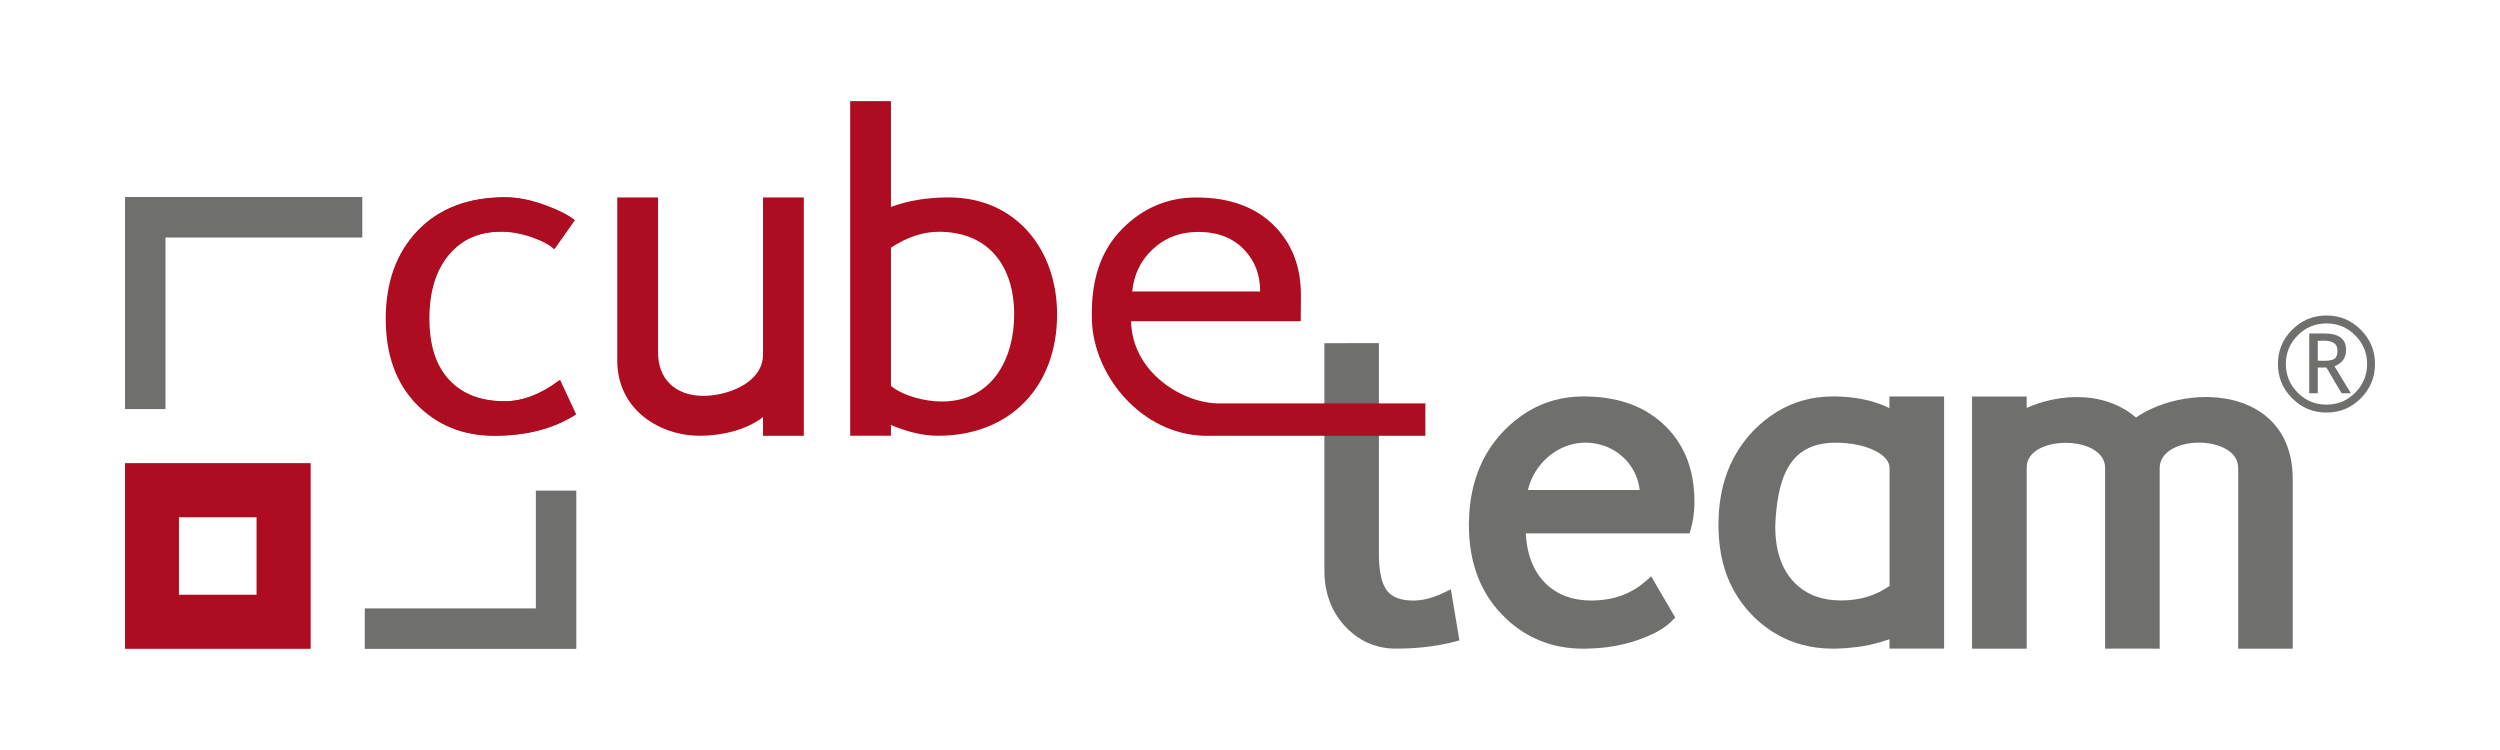
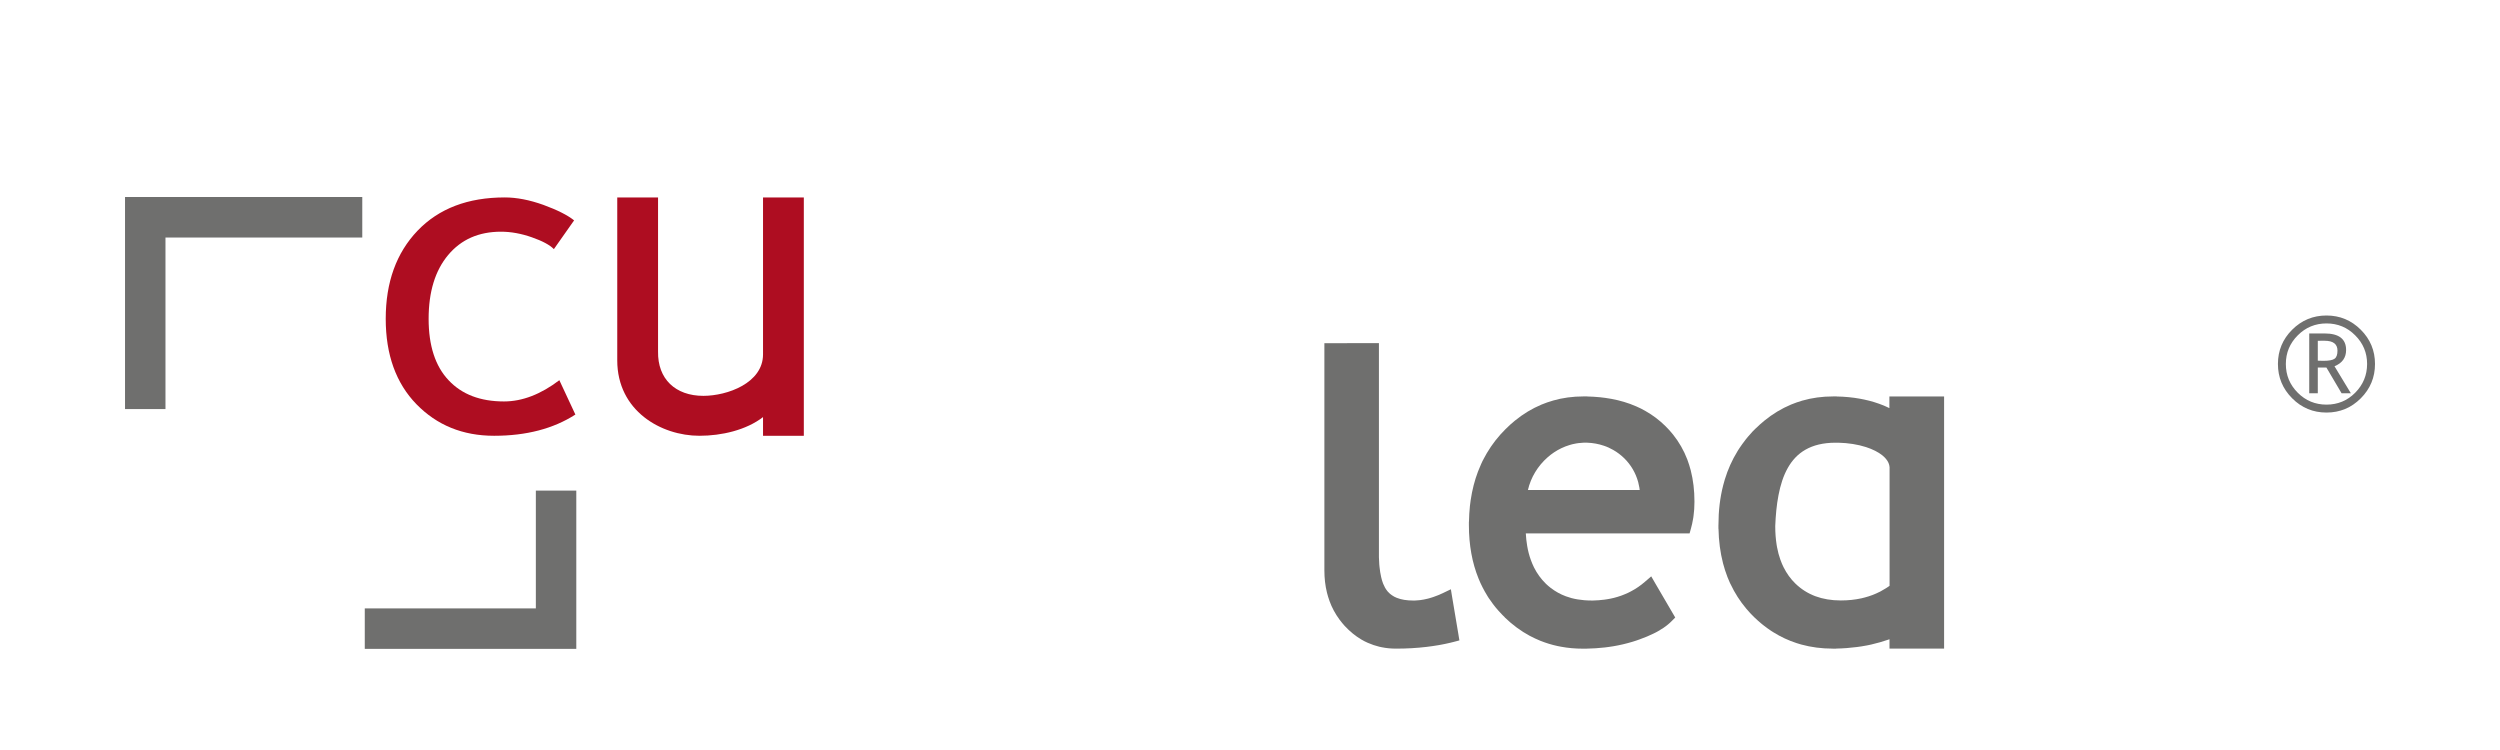
<svg xmlns="http://www.w3.org/2000/svg" version="1.1" id="Vrstva_1" x="0px" y="0px" width="100px" height="30px" viewBox="0 0 100 30" enable-background="new 0 0 100 30" xml:space="preserve">
  <g>
    <path fill="#6F6F6E" d="M14.591,24.335h6.843v-4.71c0.519,0,1.102,0,1.618,0c0,2.109,0,4.219,0,6.329c-2.945,0-5.515,0-8.461,0   C14.591,25.437,14.591,24.853,14.591,24.335" />
    <path fill="#6F6F6E" d="M5.001,16.362c0-2.946-0.002-5.535,0-8.481c3.163,0,6.326,0,9.49,0c0,0.517,0,1.101,0,1.619H6.619v6.862   C6.102,16.362,5.518,16.362,5.001,16.362" />
-     <path fill="#AE0D21" d="M7.158,23.789h3.104V20.69H7.158V23.789z M5.001,25.953c0-2.476,0-4.951,0-7.427c2.475,0,4.95,0,7.426,0   c0,2.476,0,4.951,0,7.427C9.951,25.953,7.476,25.953,5.001,25.953z" />
    <path fill-rule="evenodd" clip-rule="evenodd" fill="#6F6F6E" d="M92.712,13.633v0.794c0.027,0.004,0.104,0.006,0.224,0.006   c0.223,0,0.372-0.028,0.448-0.085c0.078-0.055,0.115-0.164,0.115-0.322c0-0.264-0.171-0.396-0.518-0.396h-0.136L92.712,13.633    M93.663,15.73l-0.606-1.028h-0.345v1.028h-0.343v-2.392h0.612c0.577,0,0.863,0.221,0.863,0.662c0,0.308-0.153,0.523-0.464,0.65   l0.654,1.08H93.663z M94.684,14.559c0-0.448-0.16-0.831-0.477-1.146c-0.315-0.318-0.699-0.476-1.147-0.476   s-0.833,0.158-1.149,0.476c-0.317,0.316-0.477,0.698-0.477,1.146c0,0.449,0.159,0.833,0.477,1.151   c0.316,0.317,0.701,0.475,1.149,0.475s0.832-0.158,1.147-0.475C94.523,15.392,94.684,15.007,94.684,14.559z M91.117,14.559   c0-0.534,0.189-0.992,0.57-1.371c0.379-0.378,0.836-0.568,1.372-0.568c0.535,0,0.991,0.189,1.371,0.568   C94.81,13.566,95,14.025,95,14.559c0,0.535-0.19,0.994-0.569,1.374c-0.38,0.38-0.836,0.569-1.371,0.569   c-0.536,0-0.993-0.188-1.372-0.569C91.307,15.552,91.117,15.094,91.117,14.559z" />
-     <path fill="#AE0D21" d="M22.996,8.805l-0.809,1.151c-0.162-0.167-0.456-0.326-0.878-0.472c-0.422-0.149-0.834-0.226-1.239-0.226   c-0.887,0-1.59,0.31-2.11,0.932c-0.522,0.621-0.783,1.473-0.783,2.554c0,1.075,0.267,1.895,0.8,2.458   c0.53,0.565,1.268,0.846,2.215,0.846c0.731,0,1.47-0.283,2.214-0.849l0.641,1.375c-0.876,0.564-1.959,0.849-3.25,0.849   c-1.254,0-2.287-0.422-3.107-1.262c-0.817-0.842-1.228-1.98-1.228-3.416c0-1.464,0.424-2.639,1.273-3.526   c0.853-0.887,2.016-1.33,3.488-1.33c0.478,0,0.99,0.1,1.547,0.299C22.323,8.389,22.733,8.594,22.996,8.805" />
-     <path fill="#6F6F6E" d="M89.528,25.669v-6.812h-0.001v-0.141l0,0c0-0.082-0.013-0.16-0.035-0.233   c-0.017-0.053-0.038-0.104-0.063-0.15h-0.001c-0.144-0.254-0.43-0.432-0.771-0.532c-0.043-0.012-0.087-0.024-0.129-0.034   c-0.045-0.009-0.09-0.019-0.137-0.026c-0.044-0.008-0.091-0.014-0.138-0.019c-0.095-0.012-0.19-0.017-0.282-0.017   c-0.051,0-0.103,0.001-0.157,0.004h-0.001c-0.034,0.001-0.065,0.004-0.091,0.006c-0.031,0.003-0.062,0.007-0.091,0.01v0.001   c-0.119,0.015-0.237,0.038-0.349,0.07l0,0l-0.06,0.018l0,0c-0.07,0.022-0.138,0.049-0.203,0.077   c-0.064,0.028-0.124,0.062-0.182,0.097l0,0c-0.259,0.162-0.436,0.396-0.449,0.702v7.256h-0.277v-0.001H84.48v0.001h-0.276v-7.229   c0-0.083-0.012-0.161-0.035-0.234c-0.017-0.055-0.039-0.104-0.066-0.151c-0.148-0.254-0.443-0.431-0.793-0.529l-0.004-0.001   c-0.023-0.007-0.055-0.015-0.091-0.023c-0.03-0.006-0.062-0.014-0.094-0.02c-0.161-0.031-0.327-0.047-0.493-0.047v0.001h-0.006   v-0.001c-0.072,0-0.15,0.004-0.231,0.012c-0.03,0.002-0.056,0.004-0.074,0.007c-0.129,0.015-0.253,0.038-0.37,0.07l0,0   l-0.002,0.001c-0.072,0.02-0.142,0.044-0.209,0.07c-0.065,0.027-0.128,0.057-0.188,0.091l0,0c-0.288,0.161-0.48,0.405-0.48,0.727   v7.258H80.79v-0.001h-1.631v0.001h-0.277V15.86h0.277l0,0h1.631l0,0h0.277v0.457c0.082-0.038,0.166-0.072,0.25-0.104   c0.15-0.058,0.309-0.108,0.473-0.154c0.826-0.227,1.73-0.248,2.533,0.016h0.001l0.001,0.002v-0.002   c0.029,0.011,0.063,0.022,0.099,0.035s0.067,0.025,0.098,0.036v0.001c0.167,0.066,0.329,0.146,0.482,0.239l0.002,0.001   c0.029,0.017,0.055,0.032,0.077,0.047c0.024,0.016,0.049,0.031,0.075,0.05c0.096,0.065,0.19,0.139,0.282,0.217   c0.076-0.054,0.156-0.104,0.238-0.152c0.115-0.068,0.237-0.133,0.364-0.19c0.646-0.301,1.427-0.478,2.193-0.478h0.139v0.003   c0.22,0.005,0.438,0.026,0.65,0.062c0.048,0.009,0.09,0.016,0.125,0.022l0,0c0.214,0.043,0.422,0.103,0.621,0.179h0.001v0.001   c0.071,0.027,0.139,0.055,0.202,0.084c0.068,0.031,0.133,0.064,0.193,0.097c0.328,0.178,0.621,0.411,0.864,0.708l0.001,0.001   c0.059,0.072,0.114,0.148,0.167,0.229h0.001c0.051,0.078,0.1,0.162,0.146,0.25c0.23,0.446,0.364,0.989,0.364,1.641v6.79h-2.184   L89.528,25.669L89.528,25.669" />
    <path fill="#6F6F6E" d="M71.511,18.719c-0.179,0.316-0.295,0.689-0.371,1.087c-0.077,0.396-0.113,0.815-0.13,1.231v0.026l0,0   c0,0.253,0.019,0.491,0.053,0.714c0.004,0.031,0.01,0.066,0.018,0.107c0.033,0.179,0.078,0.349,0.136,0.509v0.003h0.002   c0.02,0.059,0.039,0.108,0.059,0.153c0.021,0.053,0.045,0.102,0.067,0.146h0.001c0.123,0.246,0.278,0.461,0.468,0.646   c0.233,0.226,0.499,0.394,0.799,0.507c0.304,0.113,0.642,0.17,1.016,0.17l0,0h0.005l0,0c0.293,0,0.571-0.029,0.83-0.087   c0.04-0.009,0.082-0.021,0.127-0.032c0.211-0.055,0.41-0.131,0.6-0.228h0.001l0.037-0.019h-0.001l0.036-0.021   c0.062-0.033,0.123-0.069,0.182-0.106c0.031-0.021,0.064-0.042,0.097-0.064l0.04-0.029V18.69c-0.007-0.117-0.057-0.23-0.143-0.333   c-0.021-0.026-0.045-0.052-0.07-0.076c-0.024-0.024-0.054-0.048-0.083-0.073c-0.079-0.062-0.171-0.12-0.275-0.173l-0.001-0.001   h-0.001c-0.057-0.029-0.115-0.056-0.177-0.081c-0.065-0.026-0.131-0.05-0.195-0.071h-0.001c-0.323-0.104-0.703-0.165-1.106-0.174   h-0.11c-0.499,0-0.892,0.102-1.202,0.279C71.908,18.164,71.681,18.417,71.511,18.719 M75.856,15.859h1.908v10.086H75.58v-0.376   l-0.06,0.021c-0.211,0.073-0.425,0.134-0.639,0.183l-0.002,0.002h-0.004l-0.028,0.006h-0.001l-0.03,0.007v0.001   c-0.049,0.01-0.1,0.021-0.152,0.031l-0.008,0.001c-0.056,0.01-0.117,0.021-0.188,0.033c-0.062,0.01-0.125,0.019-0.188,0.027   c-0.274,0.036-0.552,0.057-0.83,0.062v0.003h-0.146v-0.001c-0.439-0.001-0.856-0.055-1.25-0.163   c-0.069-0.019-0.134-0.038-0.192-0.058c-0.323-0.105-0.632-0.249-0.923-0.431l-0.002-0.001l-0.055-0.035l-0.002-0.001l-0.055-0.036   l0,0c-0.097-0.064-0.191-0.134-0.281-0.204l0,0l-0.001-0.002l-0.052-0.04l-0.002-0.002l-0.052-0.043h-0.001   c-0.085-0.071-0.169-0.148-0.255-0.229l-0.003-0.003l-0.01-0.01l-0.099-0.099h0.001c-0.022-0.023-0.043-0.045-0.064-0.066   c-0.053-0.058-0.104-0.115-0.152-0.172c-0.253-0.299-0.463-0.627-0.63-0.983l-0.003-0.001v-0.001l-0.018-0.04h-0.001l-0.018-0.04   l0,0c-0.031-0.069-0.06-0.14-0.089-0.212l-0.001-0.004c-0.034-0.087-0.064-0.174-0.093-0.263c-0.029-0.087-0.055-0.178-0.079-0.271   c-0.111-0.429-0.173-0.892-0.182-1.387h-0.003v-0.145h0.001c0-0.569,0.063-1.099,0.189-1.589c0.021-0.082,0.043-0.162,0.066-0.237   c0.123-0.402,0.29-0.775,0.502-1.119l0.001-0.004l0.04-0.063l0.002-0.003l0.041-0.063l0.001-0.002   c0.074-0.111,0.154-0.221,0.237-0.327v-0.001l0.003-0.004l0.048-0.06l0.002-0.002l0.049-0.06l0.001-0.001   c0.054-0.061,0.106-0.121,0.162-0.182l-0.003-0.001l0.12-0.119l0.001-0.001l0.04-0.04h0.002c0.047-0.046,0.096-0.092,0.146-0.137   v-0.001c0.061-0.054,0.124-0.108,0.19-0.162c0.332-0.271,0.686-0.483,1.061-0.641l0,0l0.004-0.001v-0.001   c0.071-0.03,0.146-0.059,0.22-0.084c0.072-0.025,0.147-0.05,0.227-0.073h0.001c0.391-0.113,0.802-0.168,1.231-0.168h0.139v0.002   c0.331,0.006,0.645,0.036,0.94,0.09c0.06,0.011,0.113,0.021,0.163,0.032l0,0c0.276,0.058,0.537,0.139,0.783,0.239l0.001,0.001   l0.002,0.001l0.047,0.02l0.002,0.001l0.046,0.021h0.001c0.043,0.019,0.086,0.038,0.13,0.061v-0.466H75.856z" />
    <path fill="#6F6F6E" d="M63.41,17.708h-0.074c-0.06,0.002-0.12,0.007-0.181,0.015v-0.001l-0.054,0.008l-0.053,0.008   c-0.043,0.008-0.089,0.018-0.137,0.028v-0.001l-0.002,0.001l0,0c-0.025,0.007-0.048,0.013-0.066,0.018   c-0.028,0.007-0.052,0.014-0.065,0.019h-0.001c-0.112,0.034-0.221,0.076-0.322,0.125l0,0L62.45,17.93   c-0.1,0.048-0.194,0.102-0.284,0.162h-0.001c-0.09,0.061-0.179,0.128-0.262,0.202c-0.387,0.34-0.67,0.799-0.786,1.306h4.471   c-0.003-0.033-0.008-0.065-0.013-0.097c-0.013-0.077-0.029-0.15-0.048-0.221c-0.101-0.368-0.295-0.694-0.556-0.95   c-0.132-0.129-0.28-0.242-0.442-0.334c-0.061-0.035-0.122-0.066-0.185-0.095c-0.064-0.028-0.129-0.055-0.195-0.076h-0.001   c-0.206-0.07-0.428-0.111-0.657-0.119H63.41 M67.374,21.335h-6.342c0.01,0.173,0.027,0.34,0.055,0.5   c0.033,0.198,0.082,0.385,0.145,0.559v0.003h0.001c0.02,0.055,0.04,0.107,0.06,0.153c0.021,0.048,0.043,0.097,0.067,0.147   c0.123,0.245,0.279,0.46,0.469,0.646h0.001l0.001,0.001l-0.001,0.002c0.033,0.03,0.066,0.061,0.099,0.089   c0.037,0.031,0.071,0.061,0.104,0.085h0.001c0.18,0.138,0.378,0.249,0.591,0.328l0.004,0.002c0.074,0.027,0.15,0.052,0.231,0.074   c0.079,0.021,0.161,0.037,0.246,0.052c0.168,0.028,0.349,0.044,0.539,0.044h0.086c0.144-0.004,0.285-0.013,0.423-0.032v0.001   c0.038-0.004,0.078-0.01,0.118-0.017c0.197-0.03,0.385-0.078,0.565-0.142h0.001l0.025-0.009l0.023-0.009   c0.034-0.013,0.075-0.028,0.121-0.048l0.001-0.001h0.001c0.037-0.015,0.075-0.033,0.12-0.053c0.035-0.018,0.074-0.037,0.116-0.059   l0,0c0.198-0.104,0.382-0.231,0.553-0.38l0.126-0.108l0.125-0.109l0.084,0.144l0.083,0.144l0.686,1.174l0.055,0.093l0.053,0.092   l-0.075,0.075l-0.075,0.075v0.001c-0.018,0.018-0.04,0.038-0.064,0.061c-0.018,0.016-0.04,0.036-0.067,0.058h0.001   c-0.117,0.099-0.254,0.191-0.408,0.278h-0.001l0,0l-0.003,0.002l0,0c-0.021,0.011-0.052,0.027-0.087,0.047   c-0.028,0.016-0.062,0.03-0.094,0.047c-0.163,0.08-0.343,0.155-0.538,0.225h-0.001l-0.001,0.001   c-0.043,0.016-0.092,0.032-0.144,0.051c-0.044,0.015-0.093,0.03-0.147,0.047l0,0c-0.252,0.076-0.516,0.139-0.789,0.184   l-0.008,0.001l0,0c-0.054,0.01-0.108,0.018-0.159,0.024c-0.058,0.008-0.11,0.015-0.163,0.021c-0.234,0.027-0.475,0.042-0.722,0.047   v0.002H63.32v-0.001c-0.305,0-0.6-0.026-0.882-0.079c-0.052-0.01-0.099-0.019-0.138-0.027c-0.233-0.05-0.46-0.12-0.681-0.208   h-0.001c-0.072-0.029-0.145-0.061-0.217-0.095c-0.076-0.036-0.146-0.07-0.213-0.106c-0.355-0.191-0.689-0.438-0.997-0.735   L60.19,24.69l-0.005-0.003v-0.002l-0.097-0.095l0.001-0.001l-0.012-0.011v-0.001c-0.092-0.095-0.18-0.193-0.264-0.295l-0.001-0.002   l-0.001-0.001h0.001l-0.045-0.056l-0.001-0.002l-0.046-0.059l-0.001-0.001c-0.053-0.069-0.104-0.143-0.154-0.217h-0.002   l-0.066-0.104l-0.001-0.003c-0.071-0.113-0.135-0.228-0.192-0.34c-0.061-0.117-0.114-0.236-0.164-0.359   c-0.255-0.63-0.384-1.34-0.384-2.131v-0.14h0.003c0.004-0.217,0.017-0.427,0.038-0.63c0.011-0.082,0.021-0.162,0.031-0.238   c0.06-0.404,0.157-0.783,0.293-1.14l0.001-0.001l0.001-0.001l0.017-0.043v-0.002l0.018-0.042l0,0   c0.028-0.076,0.061-0.15,0.093-0.221l0.06-0.129l0.002,0.001c0.015-0.029,0.029-0.058,0.045-0.087   c0.037-0.07,0.075-0.139,0.115-0.208c0.207-0.35,0.456-0.671,0.749-0.961v-0.001l0.001-0.001h0.001   c0.058-0.058,0.121-0.117,0.185-0.176v-0.001c0.061-0.054,0.124-0.108,0.19-0.162c0.333-0.271,0.686-0.483,1.061-0.641l0,0   l0.003-0.001c0.074-0.03,0.147-0.06,0.222-0.085c0.07-0.025,0.147-0.049,0.226-0.071l0.001-0.002   c0.391-0.113,0.801-0.168,1.231-0.168h0.141v0.002c0.18,0.004,0.355,0.015,0.525,0.032c0.069,0.007,0.139,0.016,0.205,0.025   c0.347,0.048,0.672,0.126,0.976,0.236h0.001l0.001,0.001l0.038,0.013l0.001,0.001l0.036,0.015l0,0   c0.062,0.021,0.123,0.048,0.186,0.075h0.001l0,0c0.065,0.028,0.126,0.057,0.183,0.085c0.053,0.026,0.11,0.058,0.175,0.094   c0.298,0.168,0.566,0.371,0.808,0.61l0,0h0.001l0.001,0.001v0.001c0.052,0.051,0.104,0.105,0.156,0.163l0,0   c0.047,0.052,0.095,0.108,0.146,0.172c0.24,0.301,0.431,0.634,0.57,0.998H67.49l0.002,0.002h0.001   c0.025,0.066,0.051,0.139,0.074,0.216c0.021,0.071,0.044,0.146,0.064,0.222c0.098,0.385,0.147,0.799,0.147,1.241v0.011l0,0   c0,0.097-0.004,0.188-0.009,0.276v0.001l-0.003,0.044l0,0c-0.006,0.071-0.014,0.146-0.023,0.225v0.001l-0.001,0.004v0.001   l-0.009,0.073L67.733,20.7l-0.013,0.071v0.001c-0.021,0.124-0.047,0.245-0.08,0.36l-0.028,0.102l-0.028,0.101H67.374z" />
    <path fill="#6F6F6E" d="M53.252,13.727l1.629-0.001h0.276v8.567c0.002,0.097,0.008,0.193,0.014,0.285l0.009,0.092   c0.015,0.153,0.038,0.293,0.067,0.417l0.001,0.003l0.004,0.015l0.004,0.017v0.001c0.005,0.021,0.013,0.05,0.021,0.08l0.001,0.003   l0,0c0.007,0.021,0.016,0.046,0.024,0.074c0.012,0.031,0.02,0.055,0.025,0.07c0.045,0.112,0.098,0.206,0.159,0.282l0.002,0.003   l0.014,0.017l0.011,0.014c0.02,0.021,0.042,0.044,0.065,0.064l0.005,0.005v0.001l0.009,0.009v-0.001l0.015,0.013   c0.024,0.021,0.049,0.039,0.076,0.057l0.003,0.001c0.026,0.019,0.055,0.036,0.086,0.053l0,0c0.031,0.016,0.064,0.03,0.098,0.045   c0.179,0.072,0.398,0.108,0.659,0.108h0.062c0.055-0.002,0.109-0.007,0.165-0.012l0.059-0.006c0.093-0.012,0.188-0.03,0.286-0.055   l0.018-0.004l0,0l0.024-0.006v-0.001l0.055-0.015l0,0l0.002-0.001l0,0c0.027-0.008,0.05-0.014,0.069-0.021l0.071-0.023   c0.123-0.042,0.245-0.092,0.364-0.148l0.331-0.159l0.029,0.182l0.03,0.18l0.241,1.436l0.02,0.124l0.021,0.123l-0.121,0.033   l-0.114,0.029l-0.001,0.001l-0.013,0.003l-0.002,0.001h-0.003l-0.039,0.01h-0.002l-0.04,0.01v0.001   c-0.062,0.015-0.133,0.03-0.214,0.048c-0.055,0.011-0.104,0.021-0.15,0.03c-0.048,0.009-0.098,0.019-0.153,0.028l-0.008,0.001l0,0   c-0.075,0.013-0.149,0.024-0.223,0.035h-0.001c-0.077,0.011-0.153,0.021-0.227,0.03c-0.388,0.047-0.795,0.07-1.223,0.07v0.001   h-0.002v-0.001c-0.202,0-0.395-0.019-0.578-0.057c-0.033-0.006-0.063-0.013-0.093-0.02c-0.155-0.038-0.303-0.088-0.444-0.15h-0.002   c-0.046-0.021-0.094-0.044-0.142-0.067c-0.046-0.024-0.093-0.051-0.14-0.078h0.001c-0.232-0.139-0.448-0.314-0.645-0.527   l-0.037-0.04v-0.002c-0.027-0.031-0.054-0.061-0.076-0.087h0.001c-0.037-0.045-0.072-0.089-0.104-0.132   c-0.17-0.23-0.305-0.48-0.403-0.75l-0.001-0.005c-0.018-0.049-0.035-0.102-0.053-0.159c-0.018-0.057-0.032-0.11-0.045-0.162   c-0.07-0.282-0.104-0.581-0.104-0.898v-9.083H53.252" />
    <path fill="#AE0D21" d="M22.964,8.815l-0.809,1.15c-0.163-0.167-0.456-0.325-0.878-0.472c-0.422-0.149-0.835-0.225-1.239-0.225   c-0.887,0-1.59,0.31-2.111,0.931c-0.521,0.622-0.782,1.474-0.782,2.554c0,1.075,0.267,1.896,0.8,2.458   c0.529,0.565,1.268,0.847,2.214,0.847c0.732,0,1.471-0.285,2.215-0.85l0.641,1.374c-0.876,0.564-1.959,0.849-3.251,0.849   c-1.254,0-2.287-0.422-3.107-1.263c-0.816-0.84-1.228-1.979-1.228-3.415c0-1.464,0.425-2.638,1.274-3.526   c0.852-0.888,2.015-1.33,3.487-1.33c0.479,0,0.991,0.1,1.548,0.299C22.291,8.399,22.7,8.604,22.964,8.815" />
-     <path fill="#AE0D21" d="M47.932,9.277c-0.734,0-1.346,0.238-1.841,0.71c-0.472,0.447-0.737,1.004-0.802,1.672h5.117   c0-0.662-0.207-1.213-0.623-1.654C49.33,9.518,48.712,9.277,47.932,9.277 M48.166,17.432c-2.521-0.07-4.422-2.413-4.49-4.616   c-0.049-1.525,0.309-2.763,1.233-3.683c0.828-0.824,1.809-1.234,2.943-1.234c1.316,0,2.351,0.371,3.099,1.113   c0.724,0.713,1.095,1.659,1.086,2.837l-0.007,1h-6.786c0.04,2.069,2.108,3.318,3.573,3.287h8.198v1.296H48.166z" />
-     <path fill="#AE0D21" d="M35.638,9.908v5.53c0.517,0.418,1.388,0.622,2.034,0.622c1.998,0,2.895-1.683,2.895-3.485   c0-1.909-1.006-3.304-3.014-3.304C36.919,9.271,36.28,9.484,35.638,9.908 M34.007,4.045h1.631v4.232   c0.677-0.253,1.447-0.38,2.311-0.38c2.697,0,4.335,2.094,4.335,4.678c0,2.871-1.861,4.856-4.763,4.856   c-0.651,0-1.286-0.183-1.883-0.43v0.429h-1.631V4.045z" />
    <path fill="#AE0D21" d="M24.69,7.898h1.632v6.162c-0.02,1.095,0.691,1.774,1.812,1.774c0.959-0.001,2.387-0.512,2.387-1.659V7.898   h1.632v9.533h-1.632v-0.747c-0.675,0.52-1.654,0.747-2.543,0.747c-1.532,0-3.288-0.995-3.288-3.017V7.898" />
  </g>
</svg>